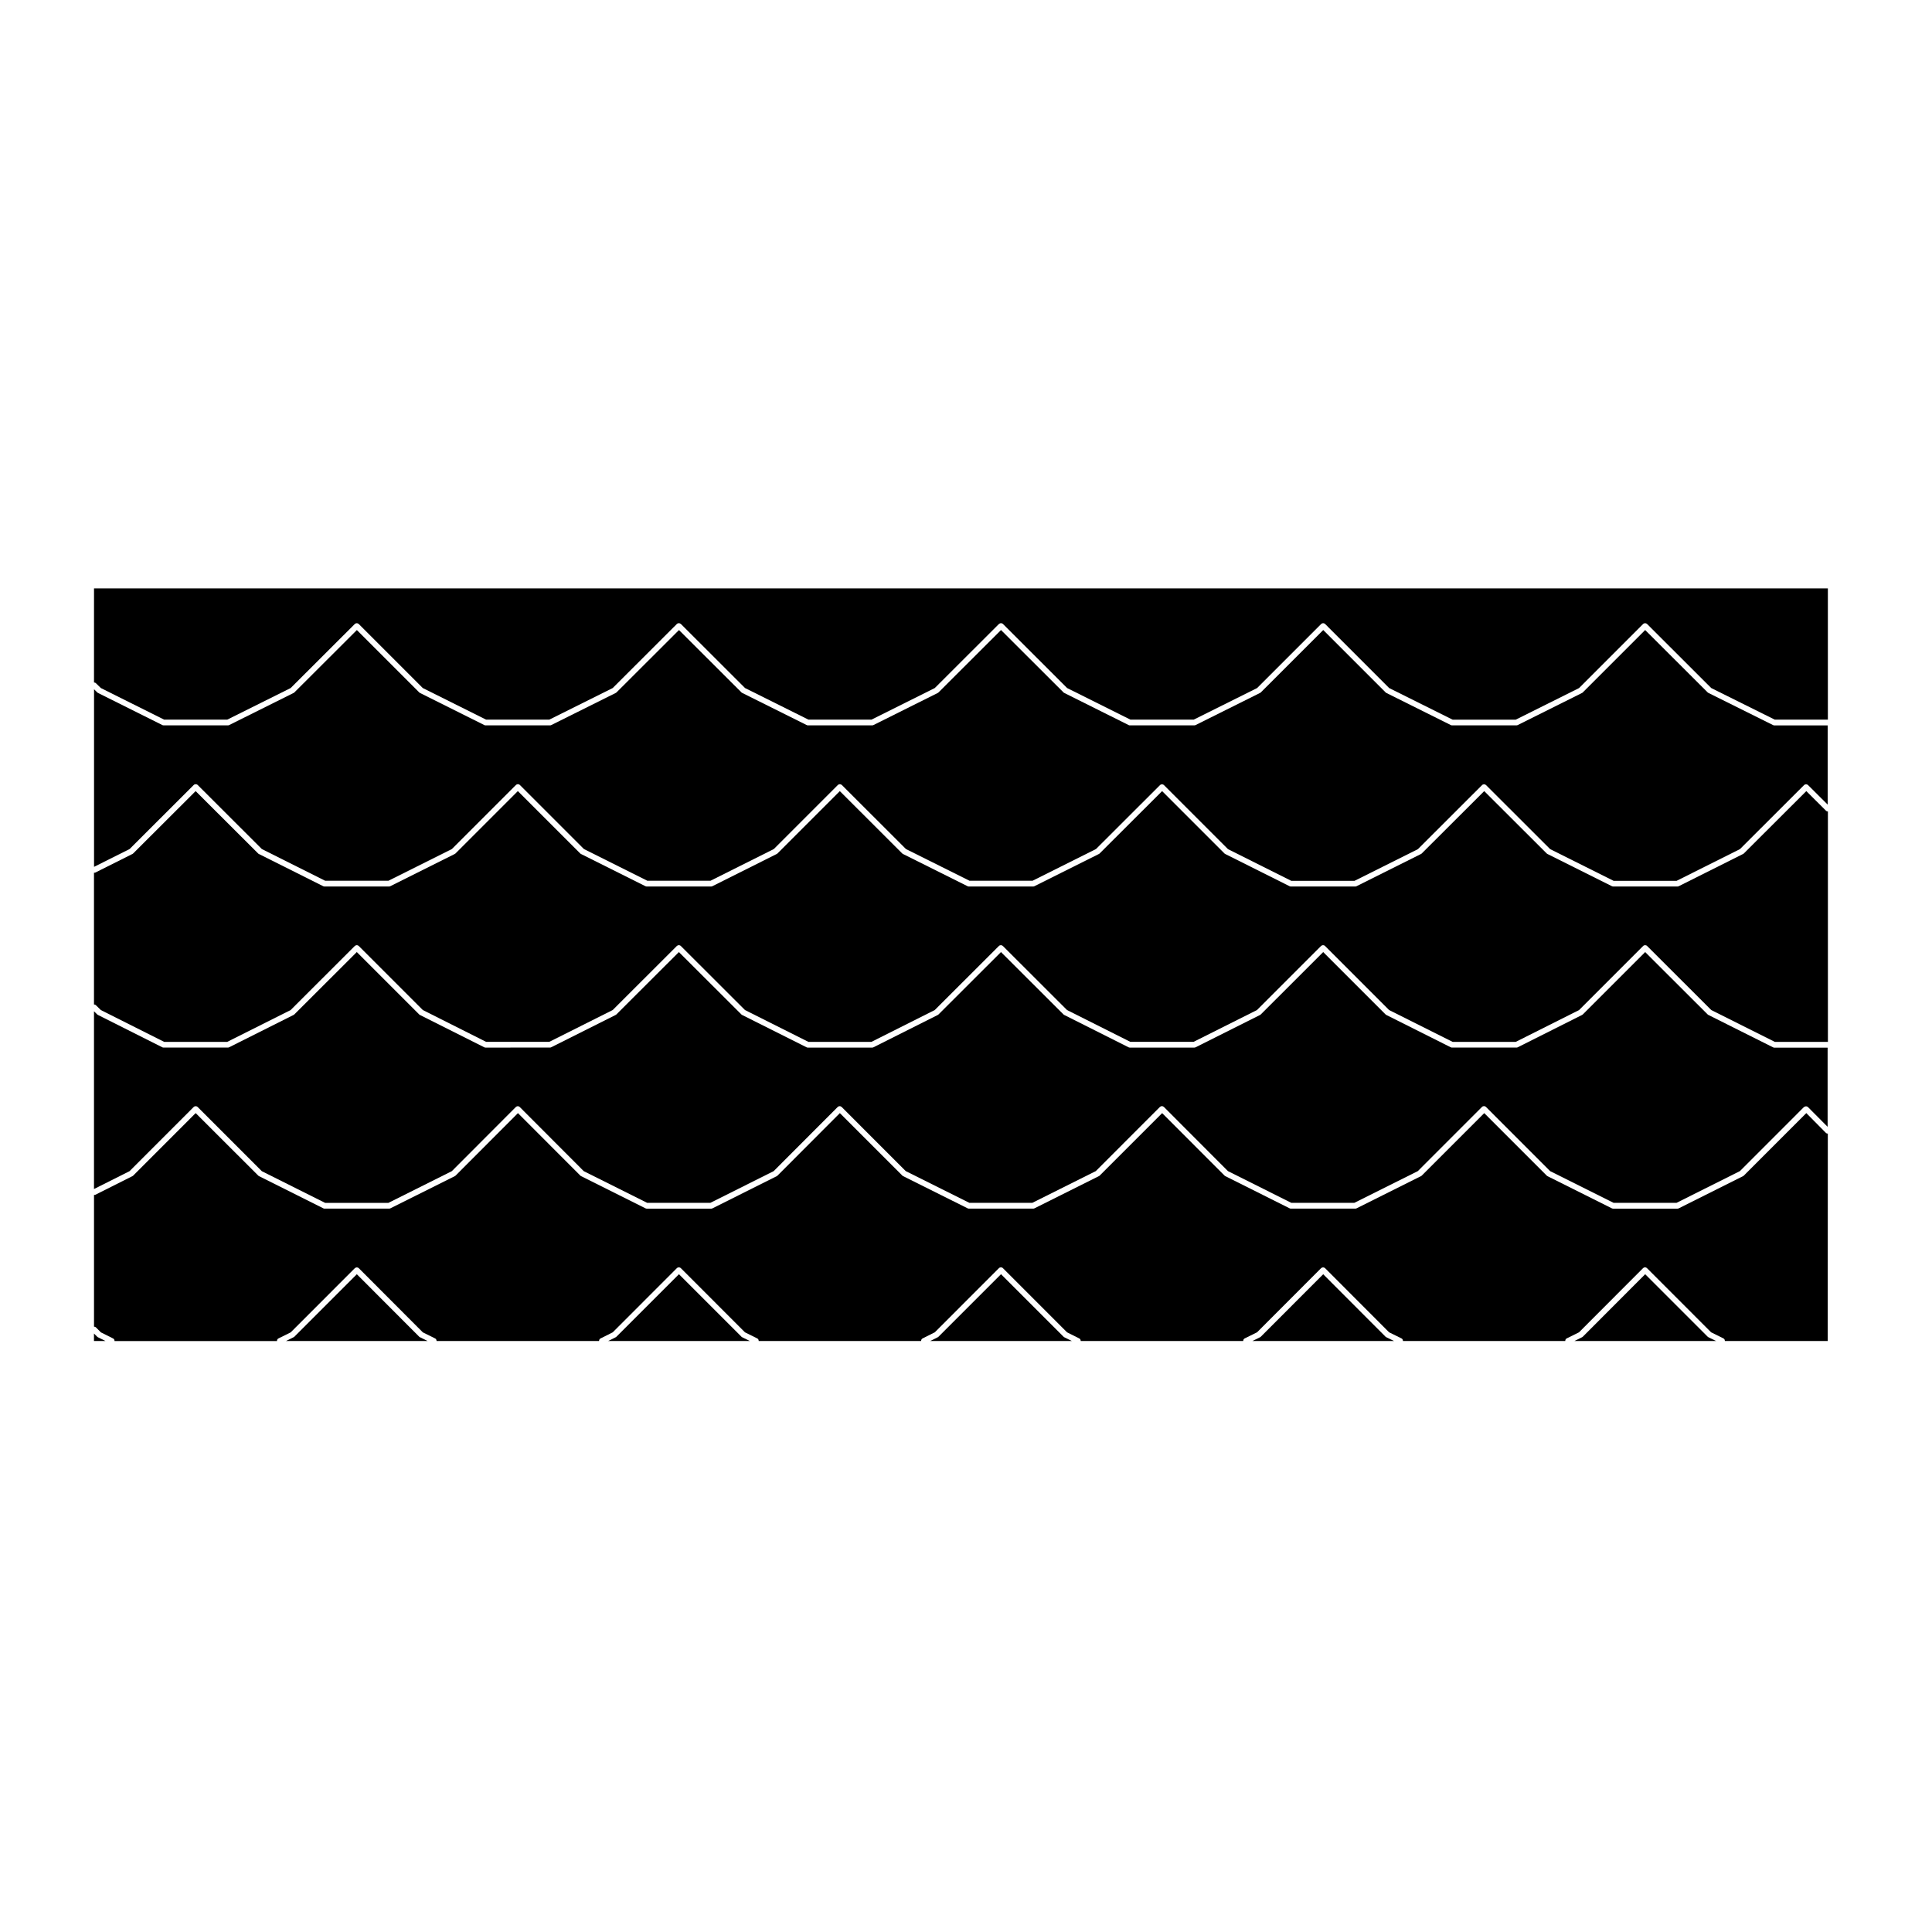
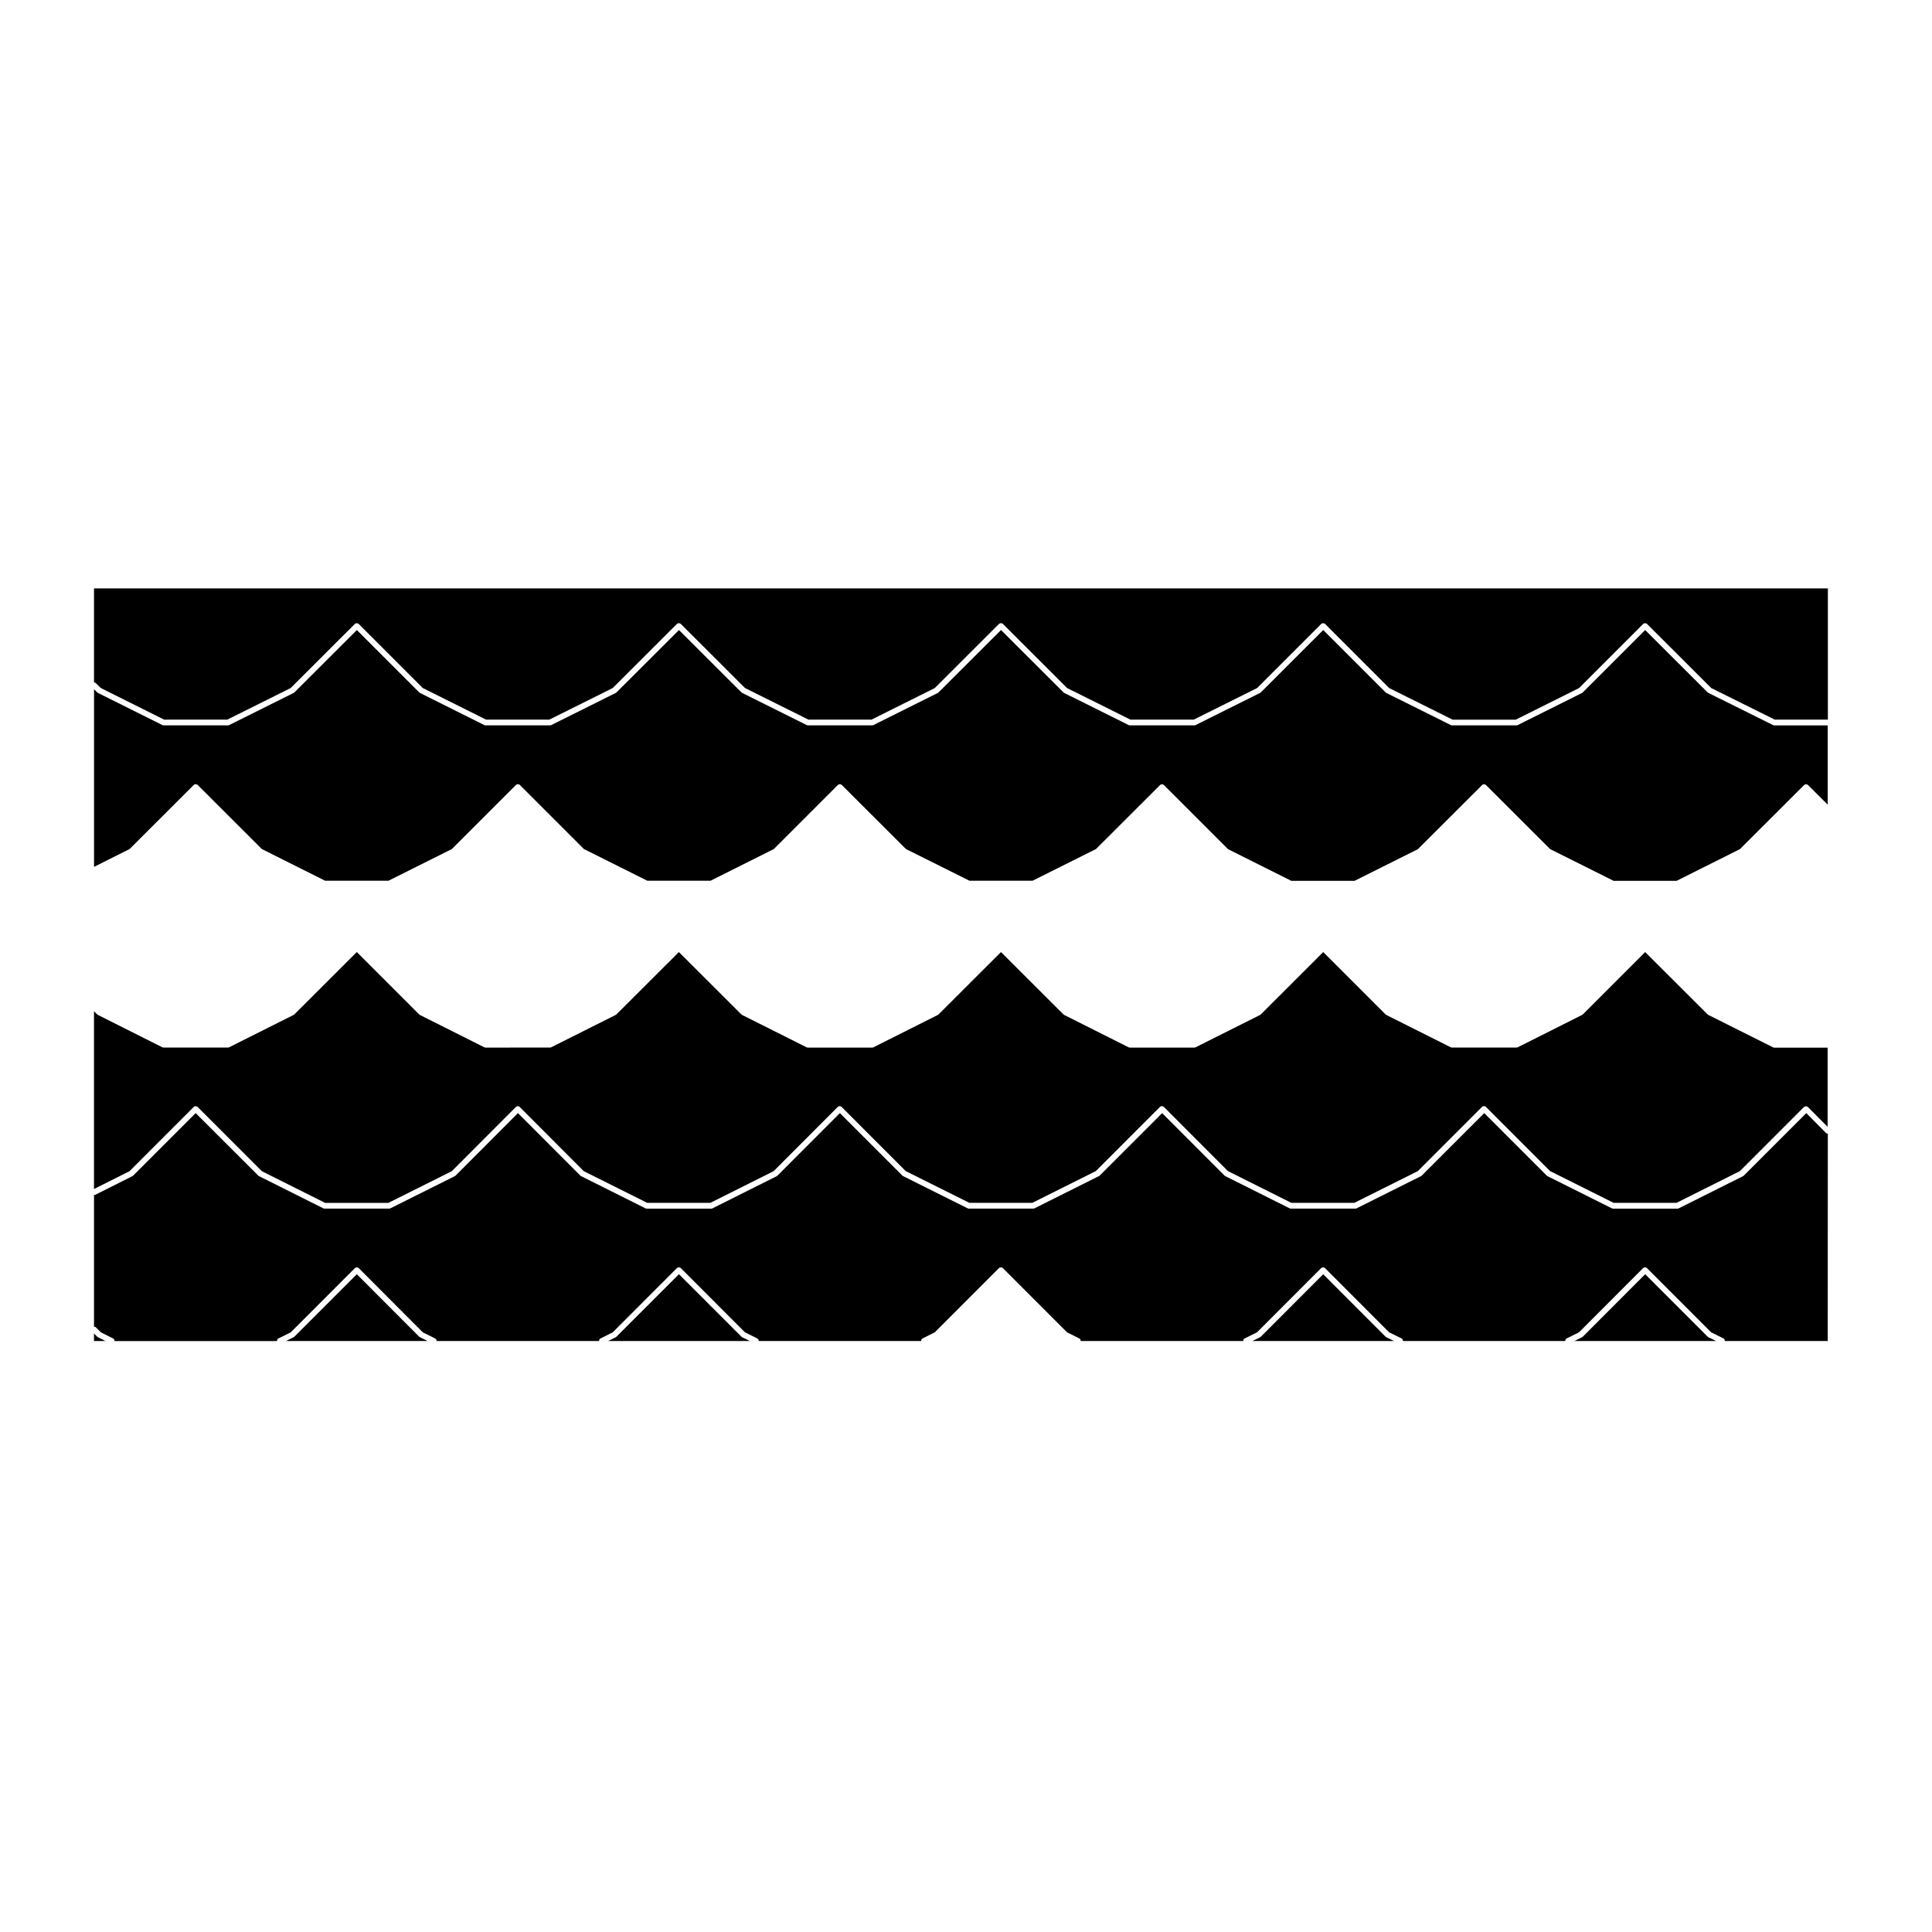
<svg xmlns="http://www.w3.org/2000/svg" fill="#000000" width="800px" height="800px" version="1.1" viewBox="144 144 512 512">
  <g>
    <path d="m168.91 324.86c0.191 0 0.383 0.07 0.523 0.211l1.293 1.266 16.785 8.379h16.703l16.812-8.375 16.992-16.969h0.004s0-0.004 0.004-0.004v-0.004h0.004c0-0.004 0.004-0.004 0.004-0.004 0.289-0.273 0.734-0.273 1.027-0.004 0.004 0 0.004 0.004 0.004 0.004l0.004 0.004h0.004v0.004h0.004v0.004h0.004l16.965 16.969 16.785 8.375h16.727l16.812-8.375 16.992-16.969c0.145-0.145 0.344-0.223 0.535-0.223 0.168 0 0.336 0.059 0.48 0.172 0 0 0.004 0 0.004 0.004h0.004v0.004h0.004v0.004h0.004v0.004h0.004l0.027 0.012 0.004 0.004s0.004 0 0.004 0.004c0.004 0 0.004 0.004 0.004 0.004 0.004 0 0.004 0.004 0.004 0.004h0.004v0.004h0.004l16.992 16.969 16.812 8.375h16.695l16.781-8.375 16.992-16.969h0.004 0.012 0.004s0-0.004 0.004-0.004v-0.004h0.004l0.012-0.012h0.004v-0.004c0.059-0.051 0.121-0.098 0.191-0.121h0.004 0.004s0-0.004 0.004-0.004h0.004l0.004-0.004h0.004 0.004c0-0.004 0.004-0.004 0.004-0.004h0.004 0.004v-0.004h0.004 0.004c0.004 0 0.004-0.004 0.004-0.004h0.004 0.004s0.012-0.004 0.004-0.004h0.004 0.004 0.004v-0.004l0.035-0.016h0.004 0.004c0.059-0.02 0.121-0.023 0.18-0.031h0.004 0.012c0.191 0 0.387 0.074 0.535 0.223l16.992 16.969 16.785 8.375h16.75l16.812-8.375 16.969-16.969h0.004s0-0.004 0.004-0.004c0-0.004 0.004-0.004 0.012-0.012 0-0.004 0.004-0.004 0.004-0.004l0.004-0.004c0.012-0.012 0.02-0.016 0.023-0.023 0.004 0 0.004 0 0.012-0.004h0.004v-0.004h0.004v-0.004h0.004c0-0.004 0.004-0.004 0.004-0.004 0.004-0.004 0.012-0.004 0.016-0.012 0-0.004 0.004-0.004 0.012-0.012 0.297-0.203 0.699-0.172 0.957 0.09h0.004l16.965 16.969 16.812 8.375h16.727l16.785-8.375 16.965-16.969c0.082-0.074 0.168-0.133 0.262-0.168h0.004c0-0.004 0-0.004 0.004-0.004 0.266-0.086 0.574-0.039 0.781 0.156 0 0 0.004 0 0.004 0.004h0.004v0.004c0.004 0 0.004 0 0.004 0.004h0.004l16.992 16.969 16.844 8.375h14.066v-34.781l-459.49-0.004z" />
-     <path d="m622.69 353.65-16.535 16.504c-0.031 0.035-0.066 0.059-0.102 0.09-0.039 0.031-0.086 0.055-0.125 0.074l-17.02 8.523c-0.059 0.031-0.121 0.055-0.191 0.07-0.066 0.012-0.152 0-0.176 0.02h-17.027c-0.059-0.004-0.125-0.012-0.188-0.02-0.066-0.016-0.121-0.039-0.176-0.07l-17.055-8.523c-0.047-0.02-0.086-0.047-0.121-0.074-0.039-0.023-0.074-0.055-0.105-0.09l-16.535-16.504-16.535 16.504c-0.031 0.031-0.059 0.059-0.098 0.086-0.047 0.031-0.09 0.059-0.133 0.082l-17.055 8.523c-0.055 0.031-0.109 0.055-0.176 0.07-0.066 0.012-0.137 0.012-0.188 0.02h-17.055c-0.102-0.004-0.121-0.012-0.188-0.02-0.066-0.016-0.121-0.039-0.18-0.07l-17.02-8.523c-0.047-0.02-0.09-0.047-0.125-0.074v-0.004h-0.004c-0.035-0.023-0.066-0.055-0.098-0.086l-16.508-16.508-16.535 16.504c-0.031 0.031-0.059 0.059-0.098 0.086-0.047 0.035-0.09 0.059-0.133 0.082l-17.055 8.523c-0.055 0.031-0.109 0.055-0.176 0.07-0.07 0.012-0.105 0.012-0.188 0.02h-17.023-0.016c-0.059 0-0.117-0.012-0.176-0.023-0.066-0.016-0.117-0.035-0.172-0.066l-17.086-8.523c-0.047-0.02-0.09-0.047-0.133-0.082-0.035-0.023-0.066-0.055-0.098-0.086l-16.523-16.504-16.504 16.504c-0.031 0.035-0.066 0.066-0.102 0.09h-0.004c-0.035 0.031-0.082 0.055-0.121 0.074l-17.023 8.523c-0.055 0.031-0.109 0.055-0.176 0.07h-0.004c-0.059 0.012-0.133 0.012-0.18 0.02h-17.055c-0.102-0.004-0.133-0.012-0.188-0.02-0.066-0.016-0.121-0.039-0.176-0.07l-17.055-8.523c-0.047-0.02-0.09-0.047-0.125-0.074-0.035-0.031-0.07-0.055-0.102-0.09l-16.512-16.504-16.504 16.504c-0.031 0.035-0.066 0.059-0.102 0.09-0.039 0.031-0.086 0.055-0.125 0.074l-17.055 8.523c-0.055 0.031-0.109 0.055-0.176 0.07-0.07 0.012-0.105 0.012-0.188 0.02h-17.086c-0.102-0.004-0.133-0.012-0.188-0.02-0.066-0.016-0.121-0.039-0.176-0.07l-17.023-8.523c-0.047-0.02-0.09-0.047-0.125-0.074v-0.004h-0.004c-0.035-0.023-0.066-0.055-0.098-0.086l-16.539-16.504-16.535 16.504c-0.031 0.035-0.066 0.066-0.105 0.09-0.035 0.031-0.078 0.051-0.117 0.07l-9.848 4.934c-0.105 0.059-0.227 0.023-0.336 0.023v34.918c0.191 0 0.383 0.07 0.523 0.211l1.293 1.27 16.785 8.434h16.703l16.812-8.434 16.988-16.965c0.004 0 0.004 0 0.004-0.004 0.293-0.293 0.762-0.297 1.055-0.016 0 0 0.004 0 0.004 0.004h0.004v0.004h0.004v0.004h0.004l16.965 16.969 16.785 8.434h16.727l16.812-8.434 16.992-16.969h0.004v-0.004h0.004s0-0.004 0.004-0.004v-0.004h0.004l0.004-0.004c0.145-0.133 0.328-0.203 0.516-0.203 0.191 0 0.387 0.074 0.535 0.223 0 0.004 0 0.004 0.004 0.004l16.988 16.965 16.812 8.434h16.695l16.781-8.434 16.988-16.965c0.004 0 0.004 0 0.004-0.004 0.145-0.145 0.344-0.223 0.535-0.223 0.18 0 0.363 0.07 0.516 0.203l0.004 0.004h0.004v0.004c0.004 0 0.004 0.004 0.004 0.004h0.004v0.004h0.004l16.992 16.969 16.785 8.434h16.75l16.812-8.434 16.969-16.969h0.004c0.297-0.297 0.77-0.297 1.066 0l16.965 16.969 16.84 8.438h16.727l16.785-8.434 16.965-16.969c0.297-0.297 0.777-0.297 1.074 0 0 0.004 0 0.004 0.004 0.004l16.988 16.965 16.844 8.434h14.066v-61.059c-0.191 0-0.383-0.074-0.527-0.223z" />
    <path d="m614.01 336.2c-0.059-0.016-0.117-0.035-0.172-0.066l-17.086-8.5c-0.047-0.02-0.09-0.047-0.133-0.082-0.035-0.023-0.066-0.055-0.098-0.086l-16.535-16.504-16.504 16.504c-0.035 0.035-0.074 0.07-0.109 0.102-0.035 0.023-0.074 0.047-0.105 0.066l-17.035 8.5c-0.051 0.031-0.105 0.051-0.16 0.066-0.055 0.016-0.121 0.023-0.188 0.023h-0.016-17.055c-0.082 0.012-0.125-0.012-0.191-0.023h-0.004c-0.059-0.016-0.109-0.035-0.168-0.066l-17.055-8.5c-0.047-0.02-0.086-0.047-0.117-0.07-0.039-0.031-0.082-0.059-0.105-0.098l-16.504-16.504-16.512 16.504c-0.031 0.031-0.059 0.059-0.098 0.086-0.047 0.035-0.09 0.059-0.133 0.082l-17.055 8.5c-0.055 0.031-0.109 0.055-0.176 0.07-0.066 0.012-0.145 0.023-0.188 0.02h-17.078c-0.07 0.02-0.137-0.012-0.203-0.023-0.059-0.016-0.109-0.035-0.16-0.066l-17.027-8.5c-0.047-0.02-0.086-0.047-0.121-0.07-0.039-0.031-0.074-0.059-0.105-0.098l-16.535-16.504-16.535 16.504c-0.035 0.035-0.07 0.07-0.105 0.098-0.039 0.031-0.074 0.051-0.109 0.07l-17.027 8.5c-0.055 0.031-0.109 0.051-0.172 0.066-0.07 0.016-0.156 0.031-0.191 0.023h-17.023c-0.082 0.012-0.125-0.012-0.191-0.023h-0.004c-0.059-0.016-0.109-0.035-0.168-0.066l-17.055-8.5c-0.047-0.02-0.086-0.047-0.121-0.074-0.039-0.023-0.074-0.055-0.105-0.09l-16.535-16.504-16.535 16.504c-0.031 0.031-0.059 0.059-0.098 0.086-0.047 0.035-0.09 0.059-0.133 0.082l-17.055 8.5c-0.055 0.031-0.109 0.055-0.176 0.07-0.07 0.012-0.156 0.023-0.188 0.02h-17.062c-0.016 0.02-0.133-0.012-0.203-0.023-0.059-0.016-0.109-0.035-0.16-0.066l-17.027-8.5c-0.047-0.02-0.086-0.047-0.117-0.07-0.039-0.031-0.082-0.059-0.105-0.098l-16.504-16.504-16.535 16.504c-0.031 0.035-0.066 0.066-0.105 0.09-0.039 0.031-0.082 0.055-0.121 0.074l-17.055 8.5c-0.055 0.031-0.109 0.055-0.176 0.07-0.066 0.012-0.121 0.023-0.188 0.02h-17.027c-0.047 0.012-0.125-0.012-0.191-0.023-0.066-0.016-0.117-0.035-0.172-0.066l-17.027-8.5c-0.035-0.016-0.07-0.035-0.102-0.059-0.047-0.031-0.086-0.066-0.117-0.102l-0.836-0.816v47.062l9.418-4.715 16.992-16.969c0.145-0.145 0.344-0.223 0.535-0.223 0.191 0 0.387 0.074 0.535 0.223l16.992 16.969 16.781 8.402h16.758l16.812-8.402 16.965-16.969h0.004c0.297-0.297 0.77-0.297 1.066 0l16.969 16.969 16.812 8.402h16.727l16.781-8.402 16.965-16.969c0.055-0.051 0.109-0.098 0.172-0.125h0.004s0.004 0 0.004-0.004h0.004c0.266-0.152 0.625-0.109 0.871 0.121h0.004v0.004c0.004 0 0.004 0 0.004 0.004h0.004l16.992 16.969 16.844 8.402h16.695l16.812-8.402 16.992-16.969h0.004 0.004 0.004s0-0.004 0.004-0.004c0-0.004 0-0.004 0.004-0.004l0.008-0.008c0.004 0 0.004-0.004 0.004-0.004h0.004v-0.004h0.004v-0.004h0.004v-0.004h0.004v-0.004h0.004c0-0.004 0.004-0.004 0.004-0.004h0.004l0.016-0.012h0.004v-0.004h0.004c0-0.004 0.004-0.004 0.004-0.004 0.004 0 0.004 0 0.004-0.004 0.004 0 0.004 0 0.004-0.004h0.004l0.004-0.004h0.004v-0.004h0.004c0-0.004 0.004-0.004 0.004-0.004h0.004v-0.004h0.004l0.004-0.004h0.004v-0.004h0.004s0.004 0 0.004-0.004h0.004c0-0.004 0.004-0.004 0.004-0.004h0.004v-0.004h0.004c0.004 0 0.004-0.004 0.004-0.004h0.004s0.004 0 0.004-0.004h0.004l0.004-0.004h0.004l0.004-0.004h0.004l0.004-0.004h0.004s0.004 0 0.004-0.004h0.004s0.004 0 0.004-0.004h0.004 0.004s0-0.004 0.004-0.004h0.004s0.004-0.012 0.004-0.004h0.004 0.004v-0.004h0.004 0.004 0.004v-0.004h0.004 0.004c0.004 0 0.004-0.004 0.004-0.004h0.008c0.258-0.082 0.559-0.023 0.766 0.18l16.969 16.969 16.781 8.402h16.727l16.812-8.402 16.992-16.969c0.145-0.145 0.344-0.223 0.535-0.223 0.168 0 0.336 0.059 0.48 0.172 0 0 0.004 0 0.004 0.004h0.004v0.004h0.004v0.004h0.004v0.004h0.004l0.008 0.008s0.004 0 0.004 0.004c0.004 0 0.004 0.004 0.004 0.004h0.004v0.004h0.004v0.004h0.004l16.992 16.969 16.812 8.402h16.703l16.781-8.402 16.992-16.969h0.004c0-0.004 0.004-0.004 0.004-0.004s0-0.004 0.004-0.004c0 0 0-0.012 0.004-0.004l0.004-0.004c0.293-0.277 0.75-0.266 1.043 0.02l5.199 5.176v-20.992h-14.227c-0.004-0.004-0.055-0.027-0.113-0.043z" />
    <path d="m614.01 421.6c-0.004-0.008-0.004-0.008 0 0-0.066-0.02-0.121-0.039-0.176-0.07l-17.09-8.555c-0.039-0.02-0.086-0.047-0.117-0.074h-0.004c-0.035-0.023-0.07-0.055-0.102-0.09l-16.535-16.504-16.504 16.504c-0.031 0.035-0.066 0.066-0.105 0.09-0.039 0.031-0.082 0.055-0.117 0.074l-17.027 8.555c-0.059 0.031-0.117 0.055-0.18 0.07-0.055 0.012-0.109 0.02-0.172 0.02h-0.016-17.055c-0.082 0.004-0.125-0.012-0.188-0.02l-0.004-0.004c-0.066-0.016-0.117-0.035-0.176-0.066l-17.055-8.555c-0.047-0.02-0.086-0.051-0.125-0.082-0.035-0.023-0.066-0.055-0.098-0.086l-16.504-16.504-16.512 16.504c-0.031 0.031-0.059 0.059-0.098 0.086-0.047 0.031-0.086 0.059-0.125 0.082l-17.055 8.555c-0.059 0.031-0.117 0.055-0.18 0.07-0.059 0.012-0.145 0.02-0.188 0.02h-17.078c-0.086 0.004-0.125-0.012-0.188-0.02-0.066-0.016-0.121-0.039-0.18-0.07l-17.027-8.555c-0.047-0.02-0.09-0.051-0.125-0.082-0.035-0.023-0.066-0.055-0.098-0.086l-16.535-16.504-16.535 16.512c-0.031 0.023-0.059 0.055-0.09 0.082-0.047 0.031-0.09 0.055-0.133 0.082l-17.023 8.555c-0.059 0.031-0.121 0.055-0.188 0.07-0.059 0.012-0.105 0-0.18 0.02h-17.023c-0.082 0.004-0.125-0.012-0.188-0.02l-0.004-0.004c-0.066-0.016-0.117-0.035-0.176-0.066l-17.055-8.555c-0.047-0.02-0.086-0.047-0.121-0.074v-0.004l-0.012-0.008c-0.035-0.023-0.066-0.055-0.098-0.086l-16.535-16.504-16.535 16.504c-0.031 0.035-0.066 0.059-0.102 0.09-0.039 0.031-0.082 0.055-0.121 0.074l-17.055 8.555c-0.059 0.031-0.117 0.055-0.18 0.07-0.059 0.012-0.156 0.02-0.188 0.02l-17.051 0.004c-0.055 0.004-0.125-0.012-0.188-0.02-0.066-0.02-0.121-0.039-0.18-0.07l-17.027-8.555c-0.047-0.02-0.09-0.051-0.125-0.082-0.035-0.023-0.066-0.055-0.098-0.086l-16.504-16.504-16.535 16.504c-0.031 0.035-0.066 0.059-0.102 0.09-0.039 0.031-0.086 0.055-0.121 0.074l-17.055 8.555c-0.059 0.031-0.121 0.055-0.188 0.07-0.059 0.012-0.109 0-0.18 0.02h-17.027c-0.047 0.004-0.121-0.012-0.18-0.02h-0.004c-0.066-0.016-0.121-0.039-0.18-0.07l-17.023-8.555c-0.039-0.02-0.086-0.047-0.121-0.074-0.035-0.023-0.066-0.055-0.098-0.086l-0.836-0.816v47.109l9.418-4.731 16.992-17c0.297-0.297 0.777-0.297 1.074 0l16.992 17 16.781 8.402h16.758l16.812-8.402 16.965-17h0.004v-0.004h0.004v-0.004h0.004s0-0.004 0.004-0.004c0-0.004 0.004-0.004 0.004-0.004 0.004-0.004 0.004-0.004 0.004-0.004s0.004 0 0.004-0.004h0.004v-0.004h0.004v-0.004h0.004v-0.008h0.004c0.211-0.172 0.469-0.211 0.719-0.137h0.004s0 0.004 0.004 0.004h0.004 0.004v0.004h0.004 0.004 0.004v0.004h0.004 0.004l0.004 0.004h0.004l0.004 0.004h0.004c0.059 0.023 0.109 0.059 0.16 0.098 0 0.004 0 0.004 0.004 0.004 0 0 0.004 0.012 0.004 0.004 0.004 0.004 0.004 0.004 0.004 0.004s0.004 0 0.004 0.004h0.004v0.004h0.004v0.004h0.004s0 0.012 0.004 0.004l0.008 0.008s0.004 0 0.004 0.004c0.004 0 0.004 0 0.004 0.004 0.004 0 0.004 0.004 0.004 0.004h0.004v0.004h0.004l16.969 17 16.812 8.402h16.727l16.781-8.402 16.957-16.988c0.004-0.004 0.004-0.004 0.004-0.012 0.281-0.281 0.734-0.301 1.023-0.039h0.004v0.004h0.004v0.004h0.004s0 0.004 0.004 0.004l0.004 0.004s0.004 0 0.004 0.004c0.004 0 0.004 0 0.004 0.004 0.004 0 0.004 0 0.004 0.004 0.004 0 0.004 0.004 0.004 0.004h0.004l16.992 17 16.844 8.402h16.695l16.812-8.402 16.992-17c0.289-0.293 0.754-0.293 1.047-0.02l0.004 0.004s0.004 0 0.004 0.004h0.004v0.004h0.004v0.004h0.004l16.969 17 16.781 8.402h16.727l16.812-8.402 16.992-17c0.297-0.297 0.777-0.297 1.074 0l16.992 17 16.812 8.402h16.703l16.781-8.402 16.992-17h0.004c0-0.004 0-0.004 0.004-0.004v-0.004h0.004c0-0.004 0.004-0.004 0.004-0.004l0.008-0.008s0.004 0 0.004-0.004h0.004v-0.004h0.004v-0.004h0.004l0.07 0.012h0.004v-0.004h0.004s0.012 0 0.004-0.004h0.004v-0.004h0.004v-0.004h0.004c0-0.004 0.004-0.004 0.004-0.004h0.004v-0.004h0.004v-0.004h0.004s0-0.004 0.004-0.004h0.004v-0.004h0.004c0-0.004 0.004-0.004 0.004-0.004h0.004v-0.004h0.004v-0.004h0.004 0.004v-0.004h0.004c0.004 0 0.004-0.004 0.004-0.004h0.004v-0.004h0.008c0-0.004 0-0.004 0.004-0.004 0 0 0-0.004 0.004-0.004h0.004l0.004-0.004h0.004l0.004-0.004h0.004l0.004-0.004h0.004l0.004-0.004h0.004 0.004v-0.004h0.004c0.004 0 0.004 0 0.004-0.004h0.004 0.004s0-0.004 0.004-0.004h0.004l0.004-0.004h0.004 0.004v-0.004h0.004 0.004 0.004v-0.004h0.004 0.004c0.004 0 0.004-0.004 0.004-0.004h0.008l0.004-0.004h0.004 0.004 0.004v-0.004h0.004 0.004 0.004s0.004 0 0.004-0.004h0.004 0.004 0.004c0.004 0 0-0.004 0.004-0.004h0.004 0.004c0.223-0.039 0.449 0 0.629 0.141 0 0 0 0.004 0.004 0.004 0.004 0.004 0.004 0.004 0.004 0.004s0.004 0 0.004 0.004h0.004v0.004h0.004v0.004h0.004s0 0.004 0.004 0.004c0 0 0 0.004 0.004 0.004l0.004 0.004c0.004 0 0.004 0.004 0.004 0.004l0.004 0.004s0.012 0.012 0.004 0.004c0 0 0.004 0 0.004 0.004h0.004v0.004l5.195 5.219v-20.984h-14.227c0.004-0.012-0.047-0.027-0.102-0.035z" />
    <path d="m622.69 438.98-16.535 16.543c-0.031 0.031-0.059 0.059-0.098 0.086-0.047 0.031-0.086 0.059-0.133 0.082l-17.02 8.523c-0.059 0.031-0.121 0.055-0.191 0.07-0.055 0.012-0.105 0.02-0.16 0.02h-0.016-17.027c-0.074-0.016-0.109-0.004-0.172-0.02-0.07-0.016-0.133-0.039-0.195-0.07l-17.055-8.523c-0.039-0.02-0.082-0.047-0.109-0.07-0.039-0.031-0.082-0.059-0.105-0.098l-16.535-16.535-16.535 16.535c-0.031 0.035-0.066 0.059-0.102 0.09-0.039 0.031-0.086 0.055-0.125 0.074l-17.051 8.523c-0.066 0.031-0.125 0.055-0.195 0.07h-0.004v0.004c-0.055 0.012-0.152 0.016-0.168 0.016h-17.055c-0.102-0.012-0.121-0.012-0.18-0.02h-0.004c-0.066-0.016-0.121-0.039-0.176-0.07l-17.027-8.523c-0.039-0.02-0.082-0.047-0.117-0.074-0.039-0.023-0.074-0.055-0.105-0.09l-16.512-16.535-16.535 16.535c-0.031 0.035-0.066 0.059-0.102 0.09-0.039 0.031-0.086 0.055-0.125 0.074l-17.051 8.523c-0.066 0.031-0.125 0.055-0.195 0.07h-0.004c-0.059 0.016-0.141 0.02-0.168 0.02h-17.023c-0.055 0-0.105-0.004-0.16-0.016-0.074-0.016-0.141-0.039-0.207-0.074l-17.078-8.523c-0.047-0.02-0.086-0.047-0.121-0.074-0.039-0.023-0.074-0.055-0.105-0.09l-16.535-16.535-16.504 16.535c-0.031 0.035-0.07 0.066-0.105 0.098-0.035 0.023-0.074 0.051-0.109 0.07l-17.027 8.523c-0.055 0.031-0.117 0.055-0.18 0.07-0.059 0.012-0.133 0.004-0.18 0.02h-17.055c-0.07-0.016-0.109-0.004-0.172-0.02-0.07-0.016-0.133-0.039-0.195-0.07l-17.051-8.523c-0.047-0.02-0.086-0.047-0.117-0.07-0.039-0.031-0.082-0.059-0.105-0.098l-16.512-16.535-16.504 16.535c-0.031 0.035-0.066 0.066-0.105 0.09-0.039 0.031-0.082 0.055-0.121 0.074l-17.051 8.523c-0.066 0.031-0.125 0.055-0.195 0.07h-0.004v0.004c-0.055 0.012-0.125 0.016-0.168 0.016h-17.086c-0.102-0.012-0.121-0.012-0.188-0.02-0.066-0.016-0.121-0.039-0.176-0.07l-17.027-8.523c-0.047-0.02-0.086-0.051-0.125-0.082-0.035-0.023-0.066-0.055-0.098-0.086l-16.559-16.539-16.535 16.543c-0.031 0.031-0.066 0.059-0.102 0.09-0.039 0.031-0.082 0.055-0.121 0.074l-9.848 4.949c-0.105 0.055-0.227 0.023-0.336 0.023v34.914c0.191 0 0.387 0.074 0.535 0.223l1.289 1.293 3.254 1.629c0.266 0.133 0.359 0.398 0.359 0.676h43.047c0-0.277 0.102-0.543 0.363-0.68l3.273-1.621 16.992-17h0.004c0-0.004 0-0.004 0.004-0.004v-0.004h0.004c0.297-0.277 0.734-0.277 1.031-0.012 0.004 0 0.004 0.004 0.004 0.004l0.004 0.004c0.004 0 0.004 0.004 0.004 0.004h0.004v0.004h0.004l16.965 17 3.273 1.621c0.266 0.133 0.363 0.402 0.363 0.68h43.07c0-0.277 0.098-0.539 0.359-0.676l3.254-1.629 16.992-17c0.297-0.297 0.777-0.297 1.074 0l16.992 17 3.269 1.621c0.266 0.133 0.363 0.402 0.363 0.68h43.047c0-0.277 0.098-0.539 0.359-0.676l3.254-1.629 16.992-17c0.297-0.297 0.777-0.297 1.074 0l16.992 17 3.254 1.629c0.266 0.133 0.359 0.398 0.359 0.676h43.07c0-0.277 0.102-0.543 0.363-0.68l3.301-1.629 16.969-16.992h0.004s0-0.004 0.004-0.004v-0.004h0.004c0.297-0.277 0.746-0.277 1.031-0.012l0.004 0.004s0.004 0.012 0.004 0.004c0.004 0 0.004 0.004 0.004 0.004l0.004 0.004h0.004l16.965 16.992 3.305 1.629c0.266 0.133 0.363 0.402 0.363 0.68h43.016c0-0.277 0.102-0.543 0.363-0.68l3.273-1.621 16.957-16.988c0.004-0.004 0.004-0.004 0.004-0.012 0.082-0.074 0.16-0.125 0.258-0.168h0.004 0.004c0.262-0.105 0.562-0.059 0.789 0.156h0.004v0.004c0.004 0 0.004 0 0.004 0.004h0.004l16.992 17 3.273 1.621c0.266 0.133 0.363 0.402 0.363 0.68h27.266l0.023-54.949c-0.195 0-0.387-0.074-0.535-0.227z" />
    <path d="m169.84 498.32c-0.039-0.031-0.074-0.059-0.105-0.098l-0.832-0.828v1.988h3.047l-1.996-0.996c-0.035-0.02-0.074-0.039-0.113-0.066z" />
    <path d="m255.16 498.3c-0.031-0.023-0.059-0.051-0.09-0.082l-16.504-16.535-16.535 16.535c-0.031 0.035-0.066 0.066-0.105 0.09-0.039 0.031-0.082 0.055-0.121 0.074l-2.004 0.996h37.508l-2.004-0.996c-0.055-0.02-0.102-0.047-0.145-0.082z" />
    <path d="m511.27 498.32c-0.035-0.031-0.074-0.059-0.105-0.098l-16.504-16.535-16.512 16.535c-0.031 0.035-0.066 0.066-0.105 0.09-0.039 0.031-0.086 0.055-0.125 0.074l-2.019 0.996h37.523l-2.023-0.996c-0.043-0.02-0.09-0.035-0.129-0.066z" />
    <path d="m340.68 498.38c-0.039-0.02-0.082-0.039-0.109-0.066-0.047-0.031-0.082-0.066-0.109-0.102l-16.535-16.535-16.535 16.535c-0.031 0.035-0.07 0.066-0.105 0.098-0.035 0.023-0.074 0.051-0.109 0.07l-2 0.996h37.527z" />
-     <path d="m426.03 498.38c-0.039-0.02-0.074-0.039-0.109-0.07-0.039-0.023-0.074-0.059-0.105-0.098l-16.535-16.535-16.535 16.535c-0.031 0.035-0.066 0.066-0.105 0.098-0.039 0.023-0.082 0.051-0.121 0.07l-1.996 0.996h37.512z" />
    <path d="m596.75 498.38c-0.047-0.02-0.086-0.047-0.121-0.074-0.039-0.023-0.074-0.055-0.105-0.09l-16.535-16.535-16.504 16.535c-0.031 0.035-0.066 0.066-0.105 0.09-0.039 0.031-0.082 0.055-0.121 0.074l-2.004 0.996h37.508z" />
  </g>
</svg>